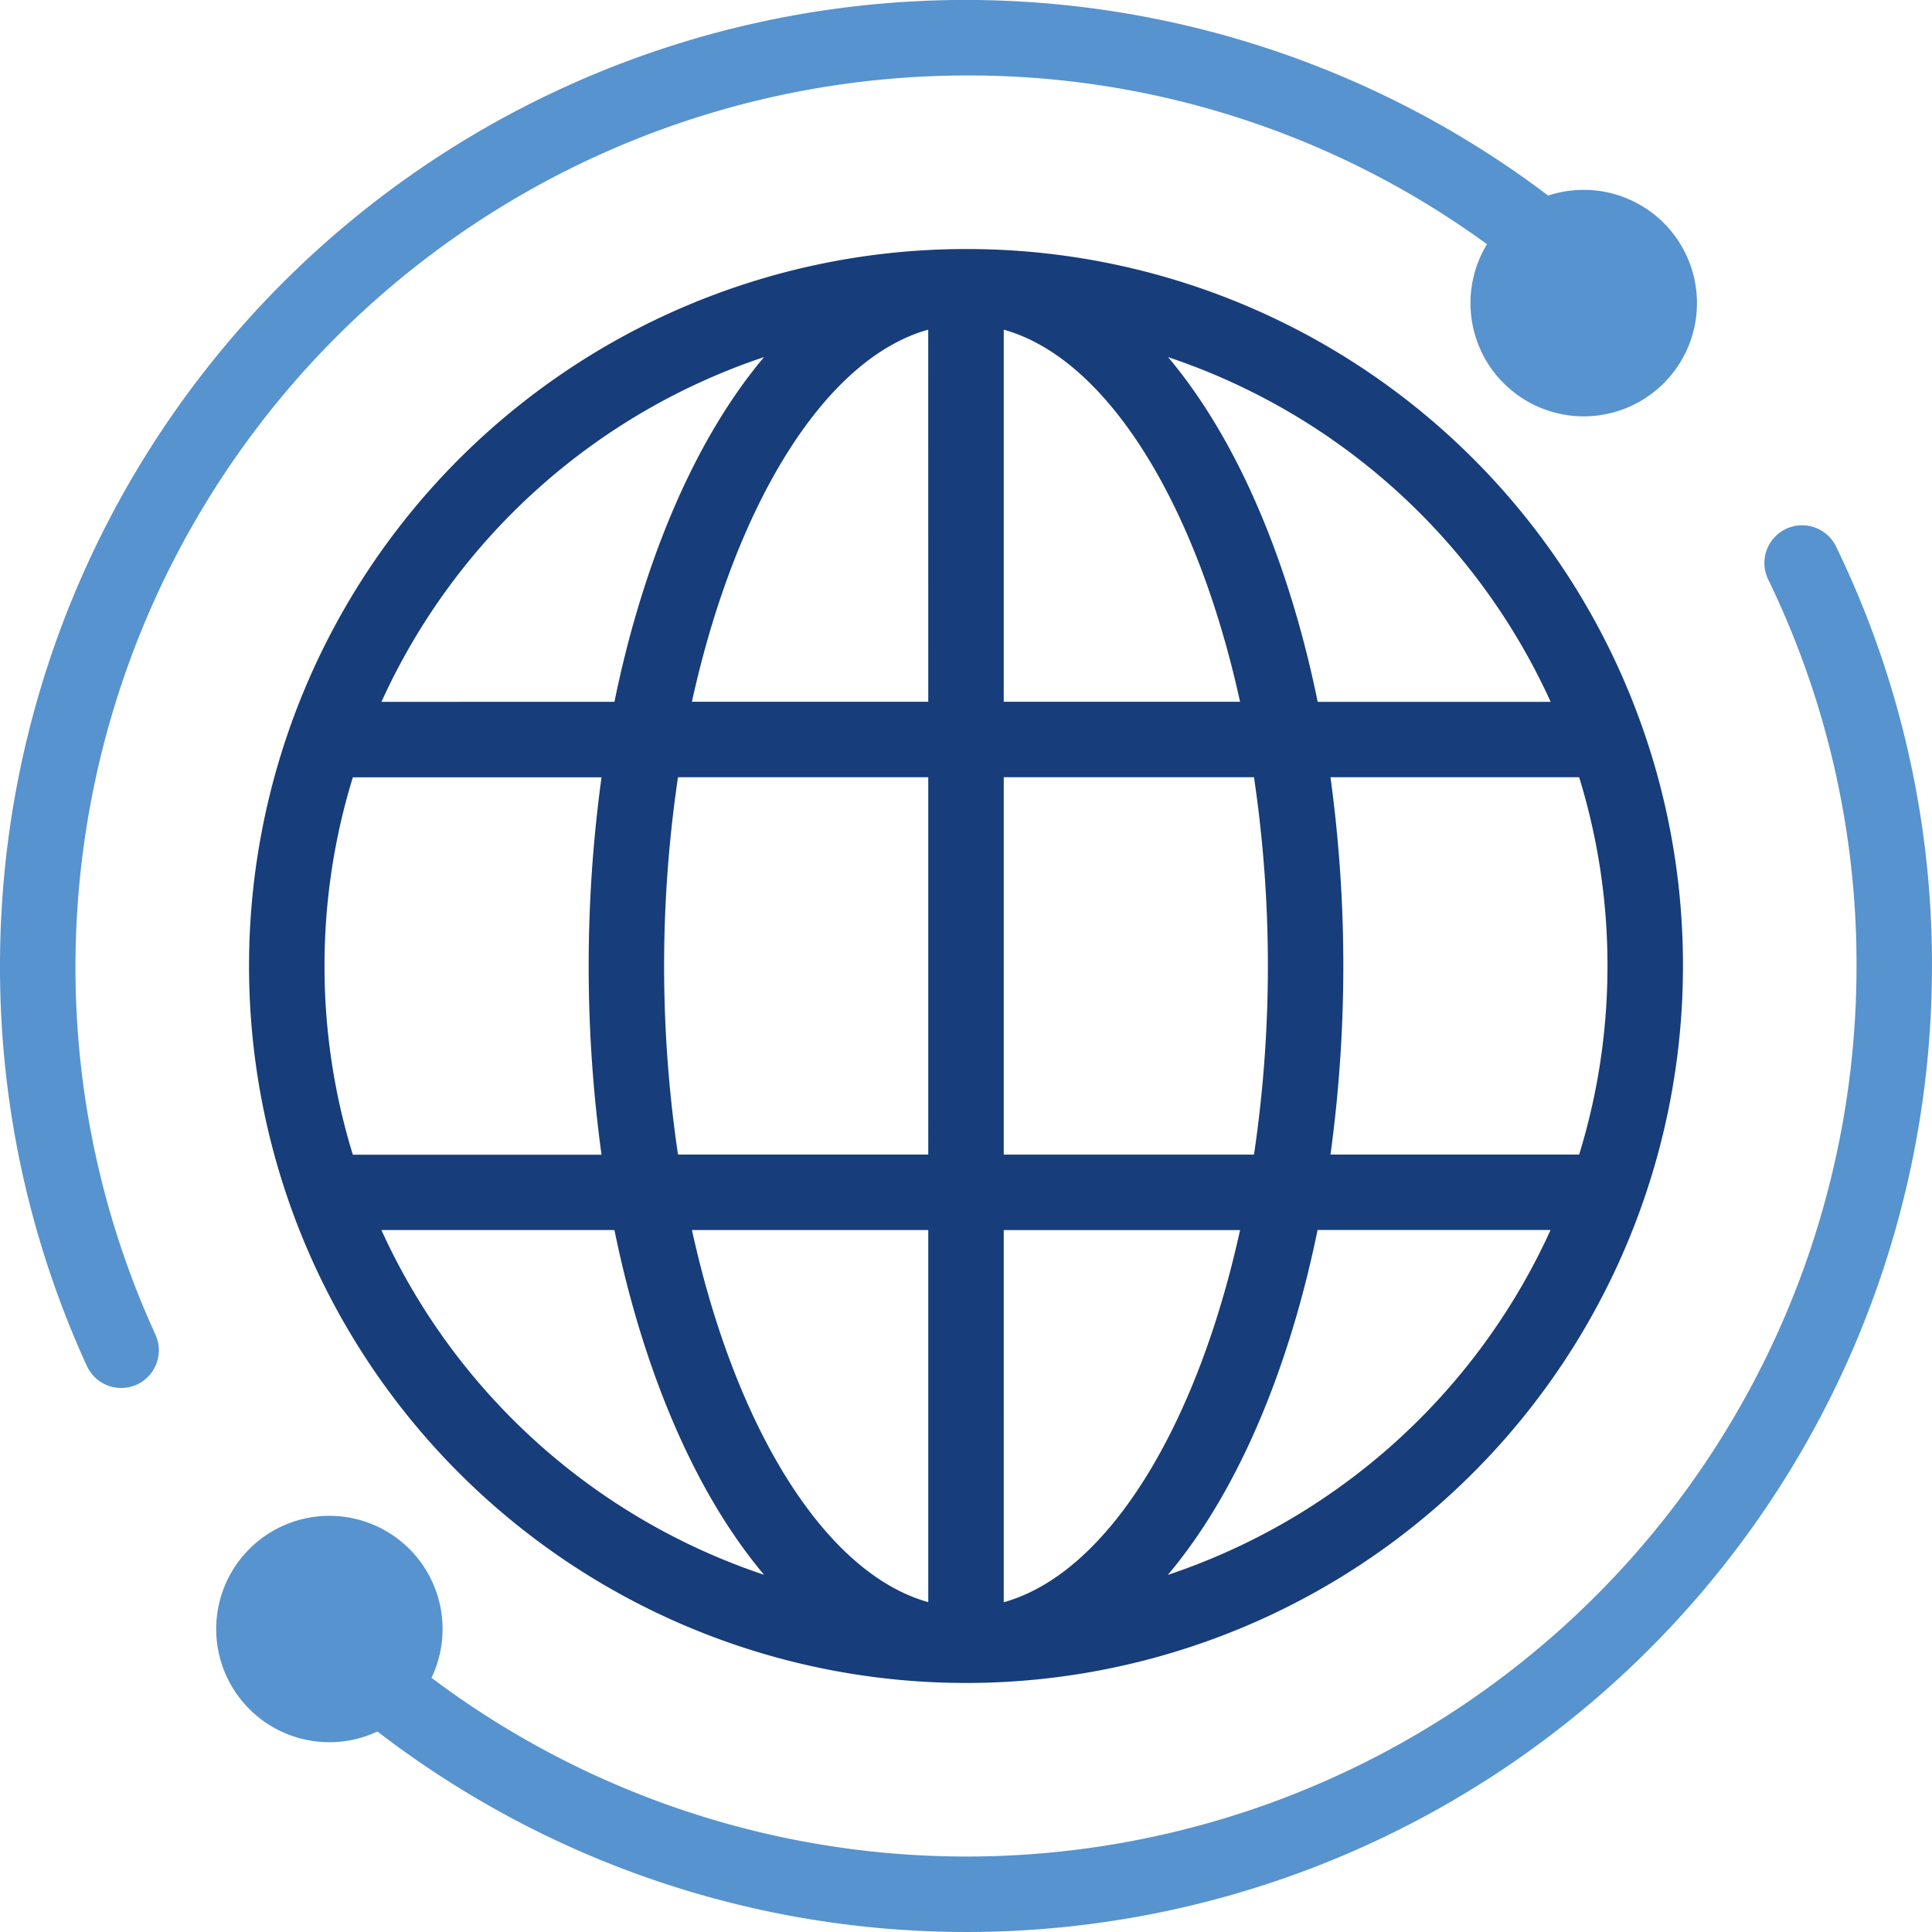
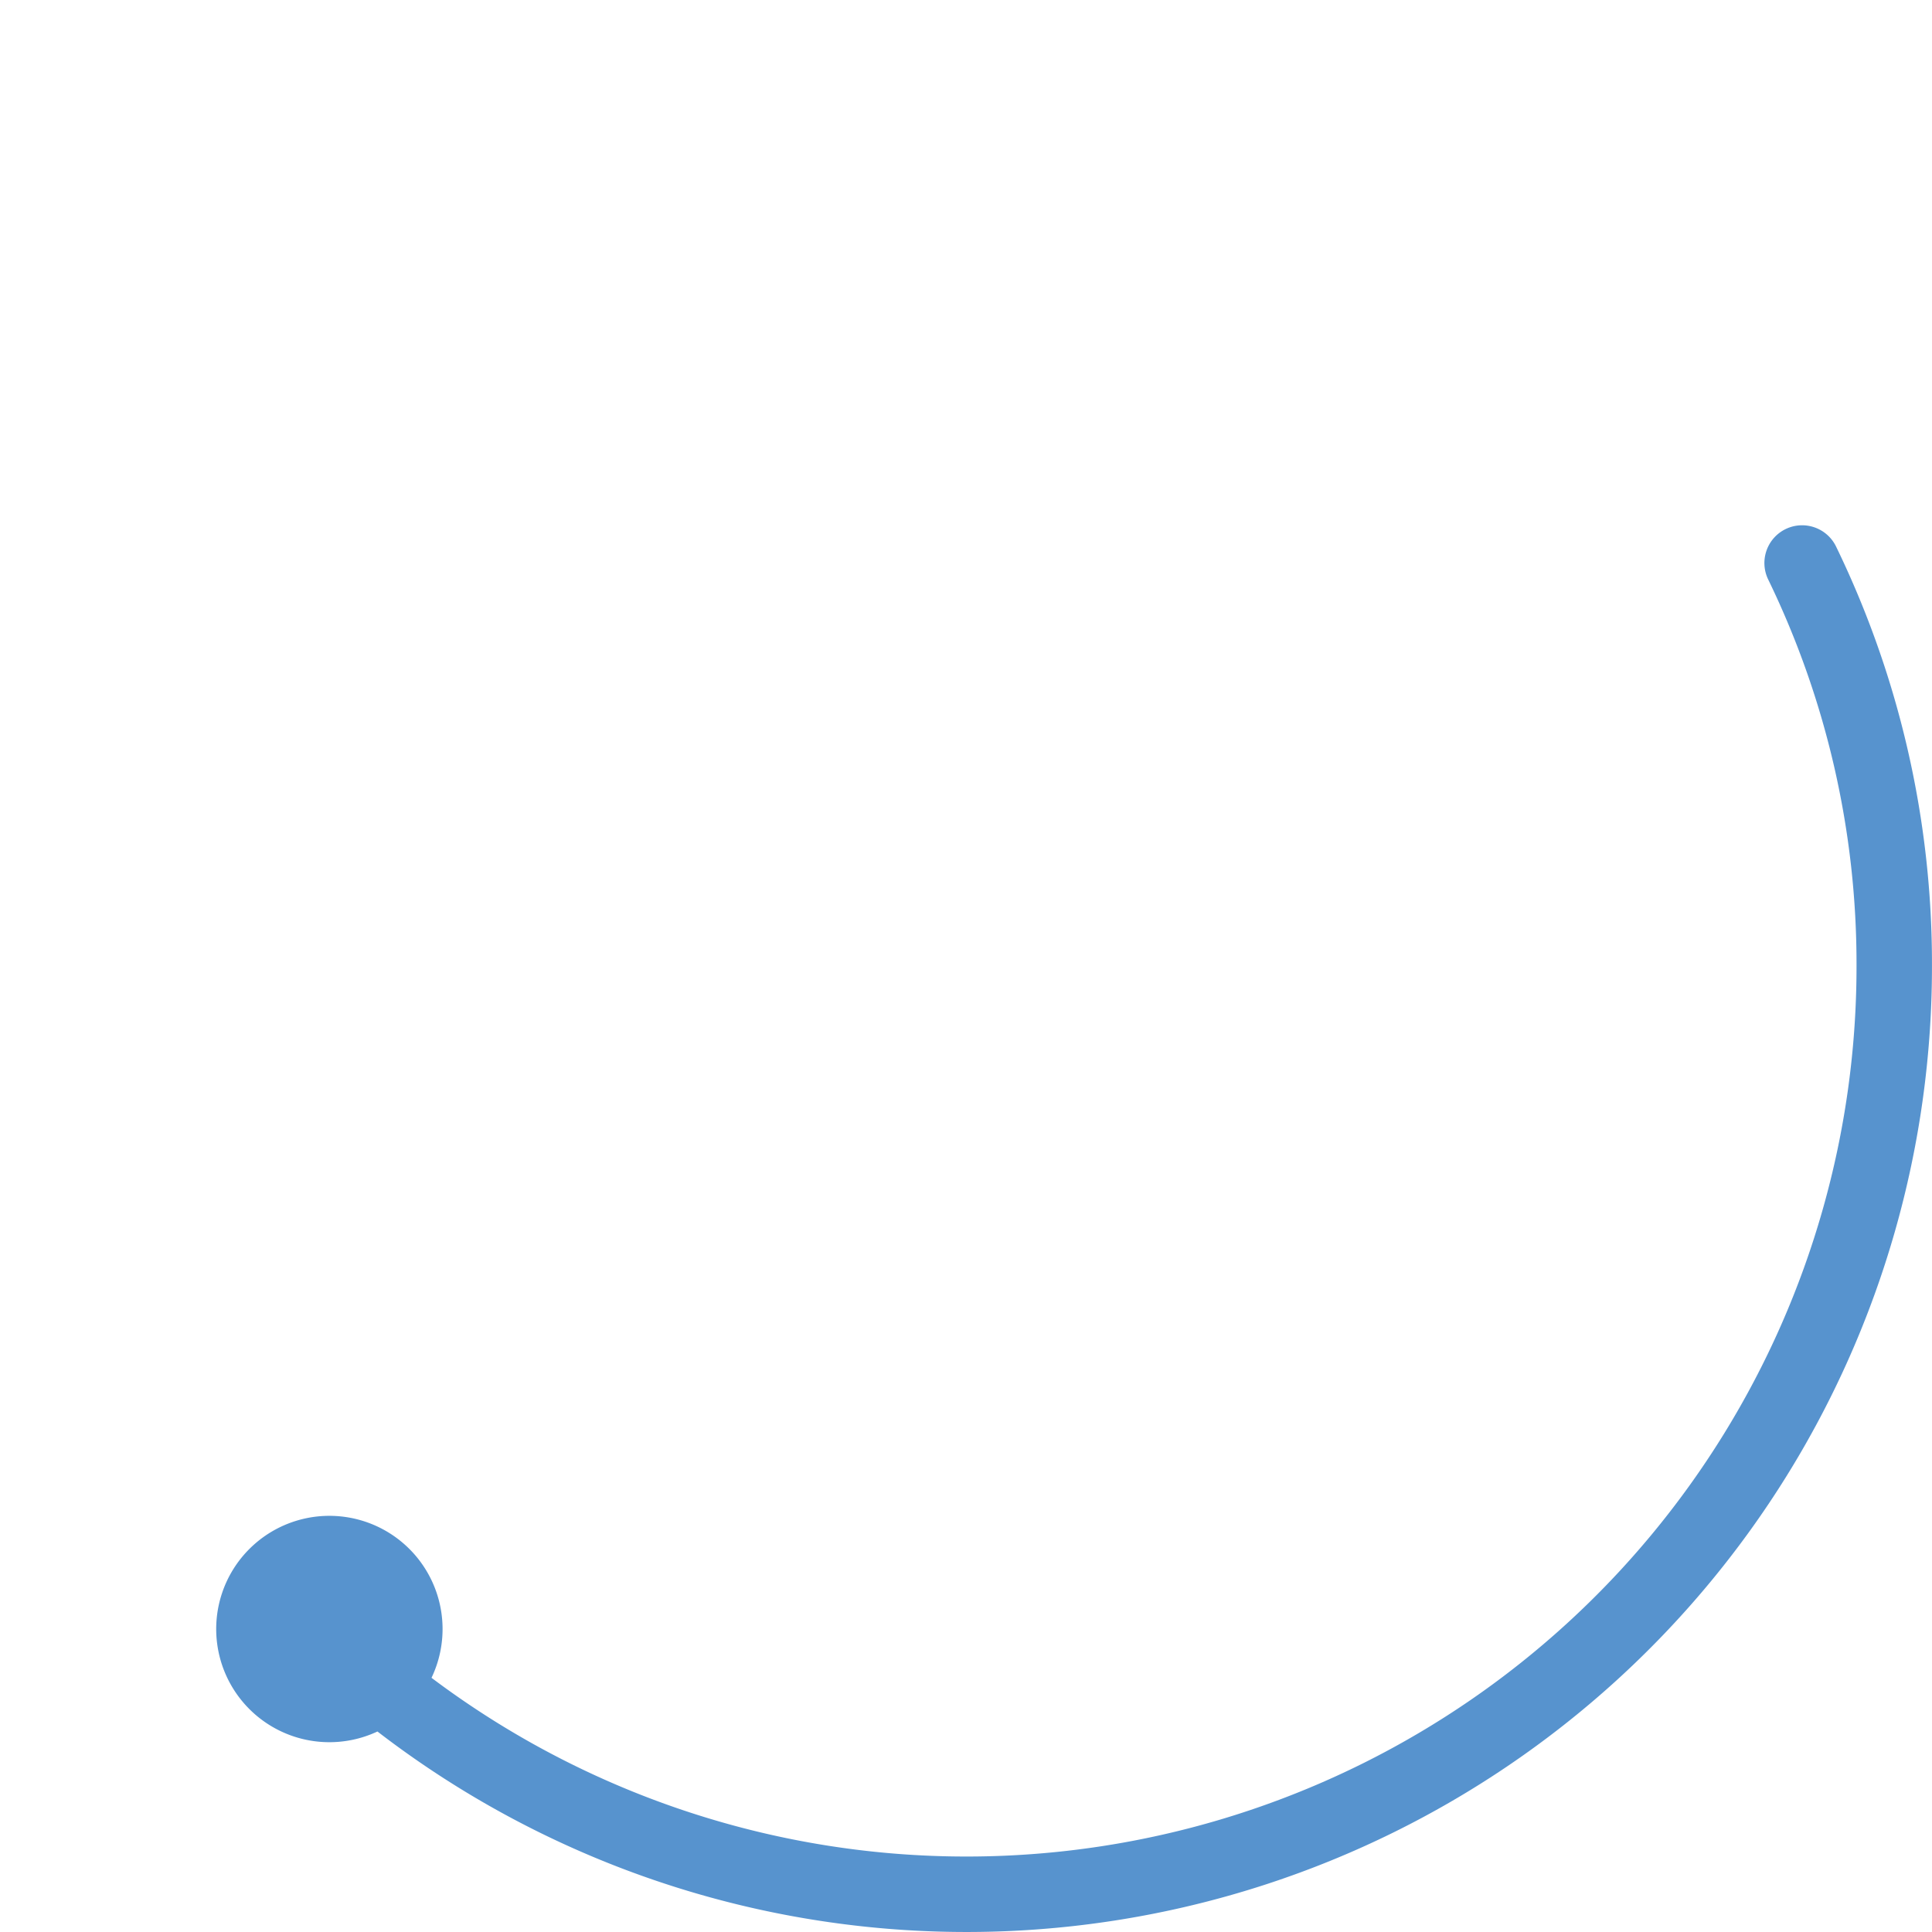
<svg xmlns="http://www.w3.org/2000/svg" id="world" width="60" height="60" viewBox="0 0 60 60">
  <path id="Path_798" data-name="Path 798" d="M106.048,139.315a1.172,1.172,0,0,0-.544,1.565,27.337,27.337,0,0,1,2.744,12.005,27.641,27.641,0,0,1-44.255,22.106,3.515,3.515,0,1,0-1.679,1.667,29.984,29.984,0,0,0,48.277-23.773,29.662,29.662,0,0,0-2.978-13.026,1.172,1.172,0,0,0-1.565-.544Z" transform="translate(-50.592 -122.885)" fill="#5793ce" />
-   <path id="Path_799" data-name="Path 799" d="M4.248,43a1.172,1.172,0,0,0,.579-1.553A27.369,27.369,0,0,1,2.344,30,27.688,27.688,0,0,1,30,2.344a27.31,27.31,0,0,1,16.18,5.24,3.517,3.517,0,1,0,1.9-1.51A29.985,29.985,0,0,0,0,30,29.7,29.7,0,0,0,2.7,42.425,1.172,1.172,0,0,0,4.248,43Z" fill="#5793ce" />
-   <path id="Path_800" data-name="Path 800" d="M88.266,66a22.266,22.266,0,1,0,22.266,22.266A22.236,22.236,0,0,0,88.266,66Zm-6.272,3.356c-2.422,2.879-3.887,6.987-4.646,10.706H70.112A20.027,20.027,0,0,1,81.993,69.356ZM68.344,88.266a19.853,19.853,0,0,1,.88-5.859h7.723a43.2,43.2,0,0,0,0,11.72H69.224A19.853,19.853,0,0,1,68.344,88.266Zm1.768,8.2h7.236c.758,3.718,2.224,7.827,4.646,10.706A20.026,20.026,0,0,1,70.112,96.469Zm16.982,11.556c-3.225-.9-6-5.443-7.339-11.556h7.339Zm0-13.9H79.322a40.011,40.011,0,0,1,0-11.719h7.772Zm0-14.062H79.754c1.343-6.113,4.114-10.657,7.339-11.556Zm2.344-11.556c3.225.9,6,5.443,7.339,11.556H89.438Zm0,13.9h7.772a40.011,40.011,0,0,1,0,11.719H89.438Zm0,25.618V96.468h7.339C95.434,102.582,92.663,107.126,89.438,108.025Zm5.1-.85c2.423-2.88,3.888-6.99,4.646-10.707h7.236A20.025,20.025,0,0,1,94.538,107.175Zm13.65-18.909a19.853,19.853,0,0,1-.88,5.859H99.585a43.2,43.2,0,0,0,0-11.719h7.723A19.853,19.853,0,0,1,108.188,88.266Zm-9-8.2c-.758-3.718-2.224-7.827-4.646-10.706a20.026,20.026,0,0,1,11.881,10.706Z" transform="translate(-58.266 -58.266)" fill="#173d7a" />
</svg>